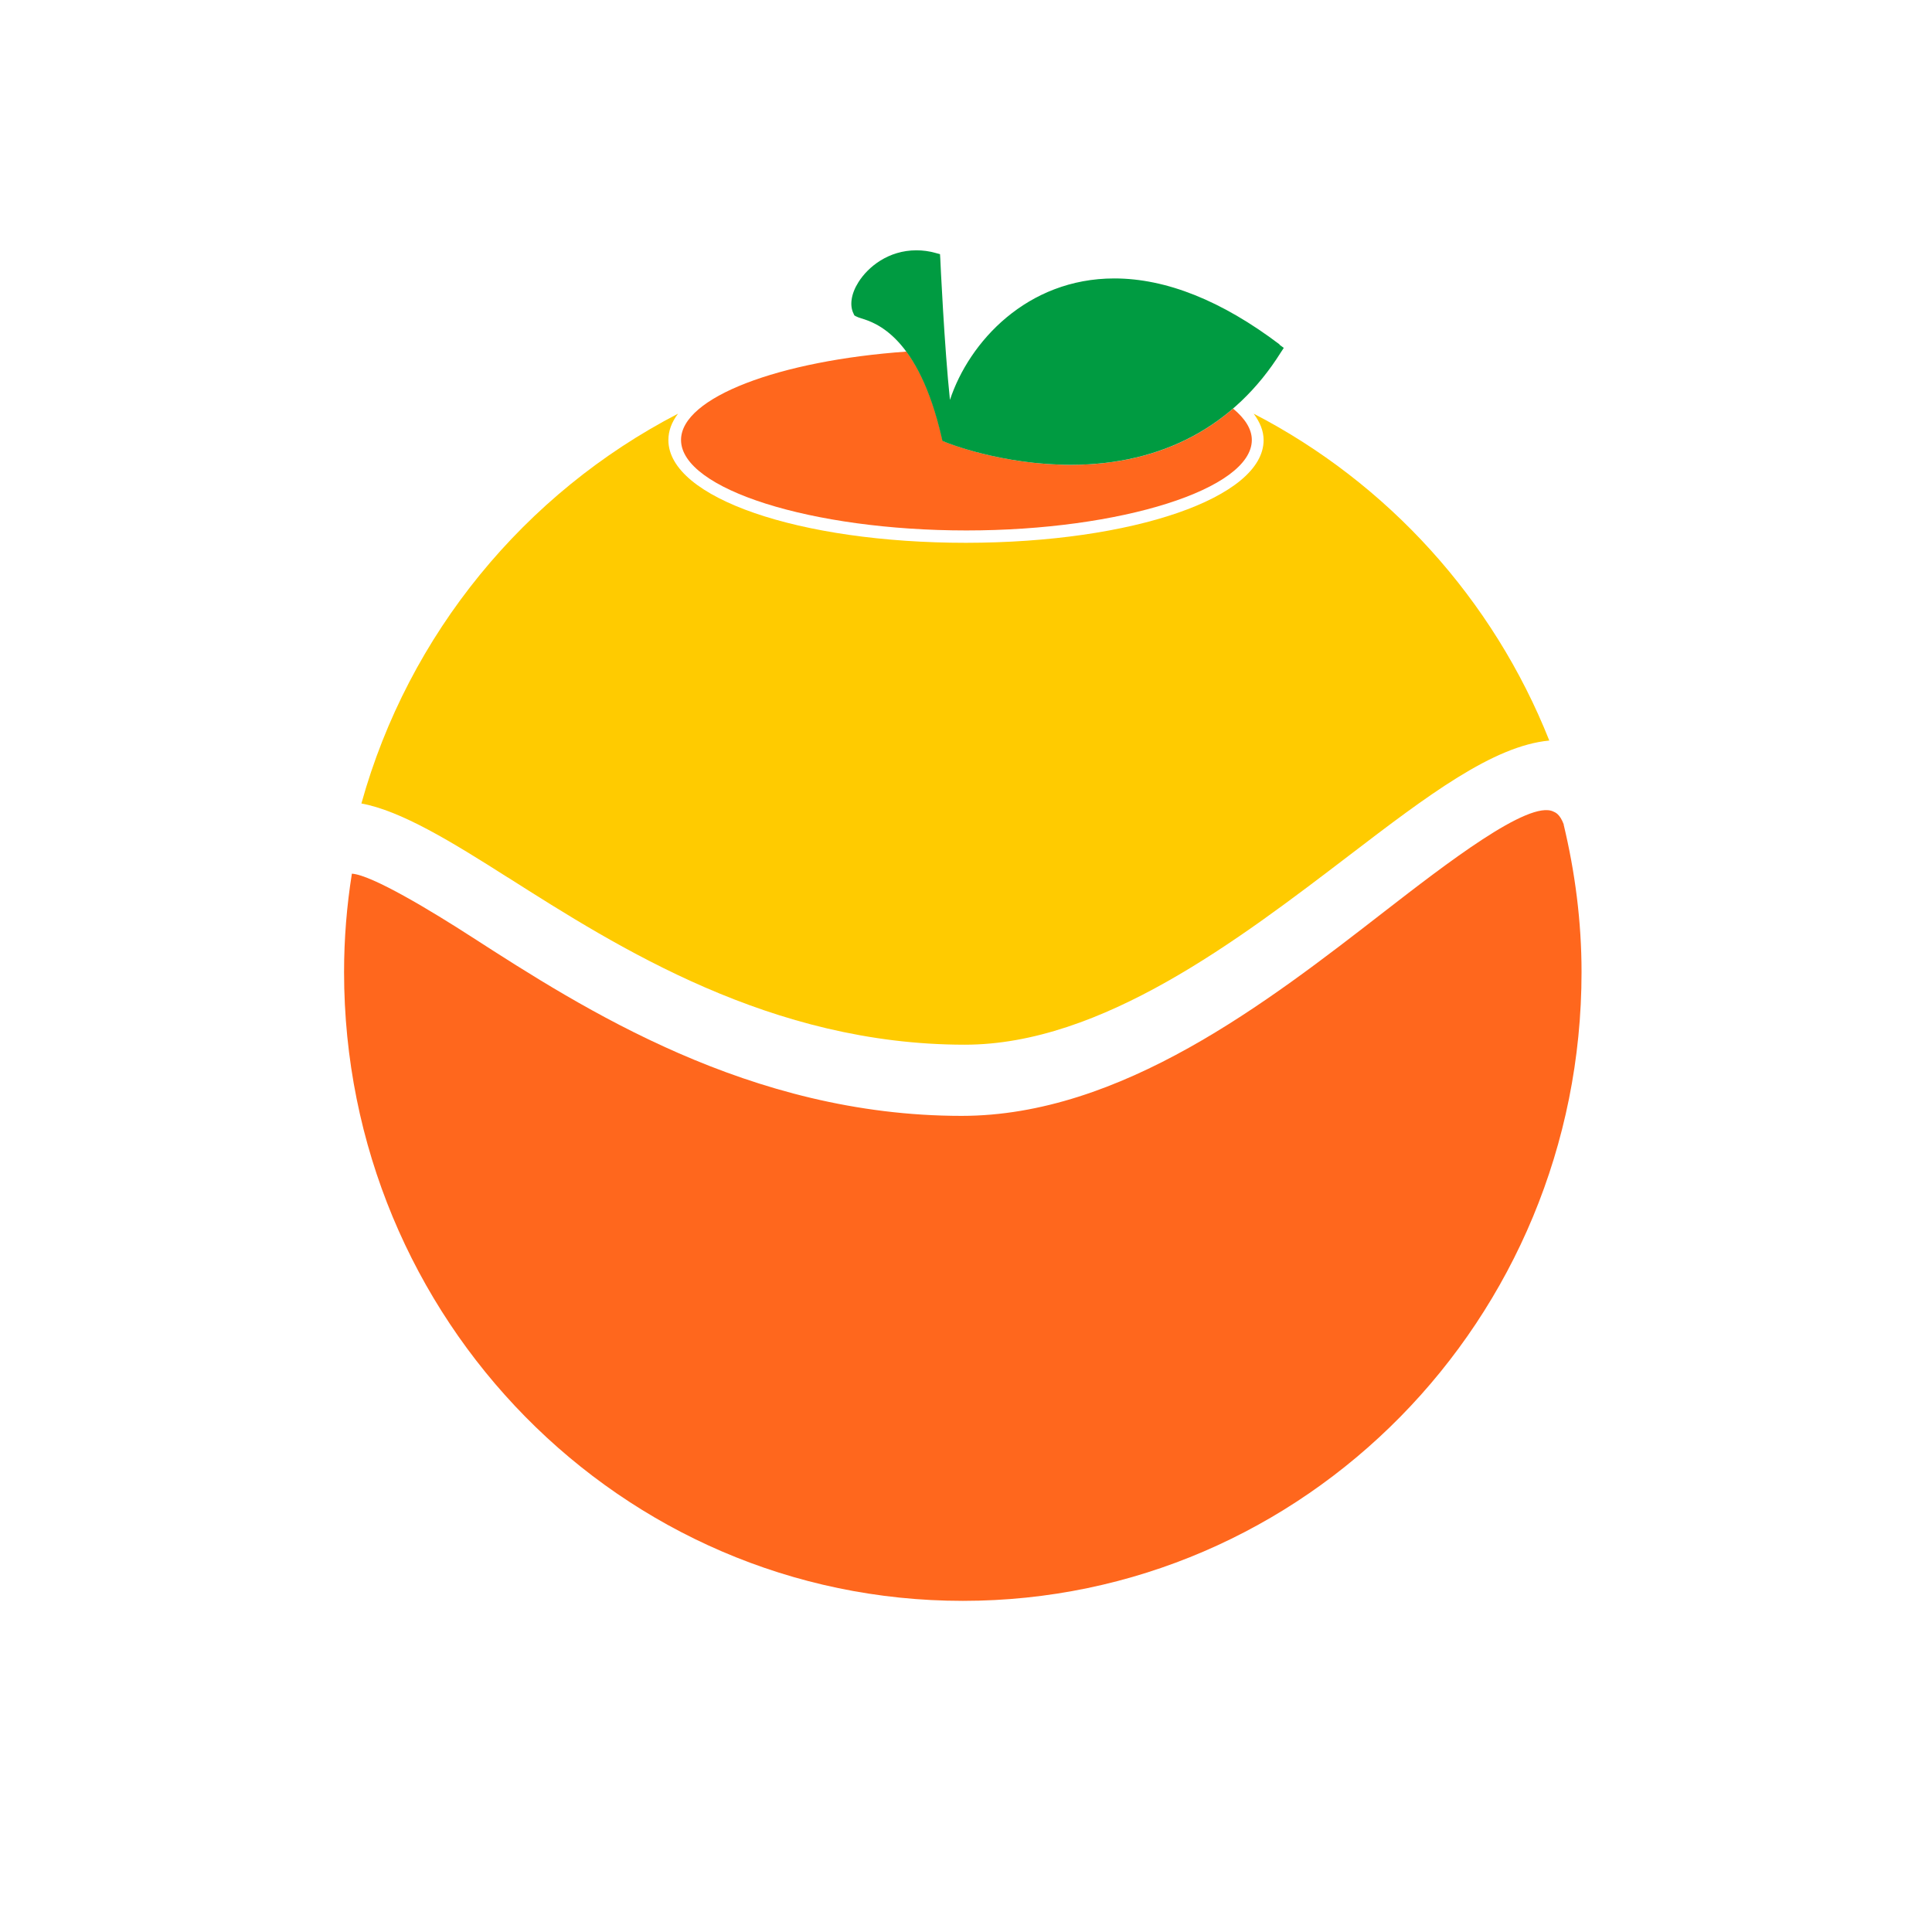
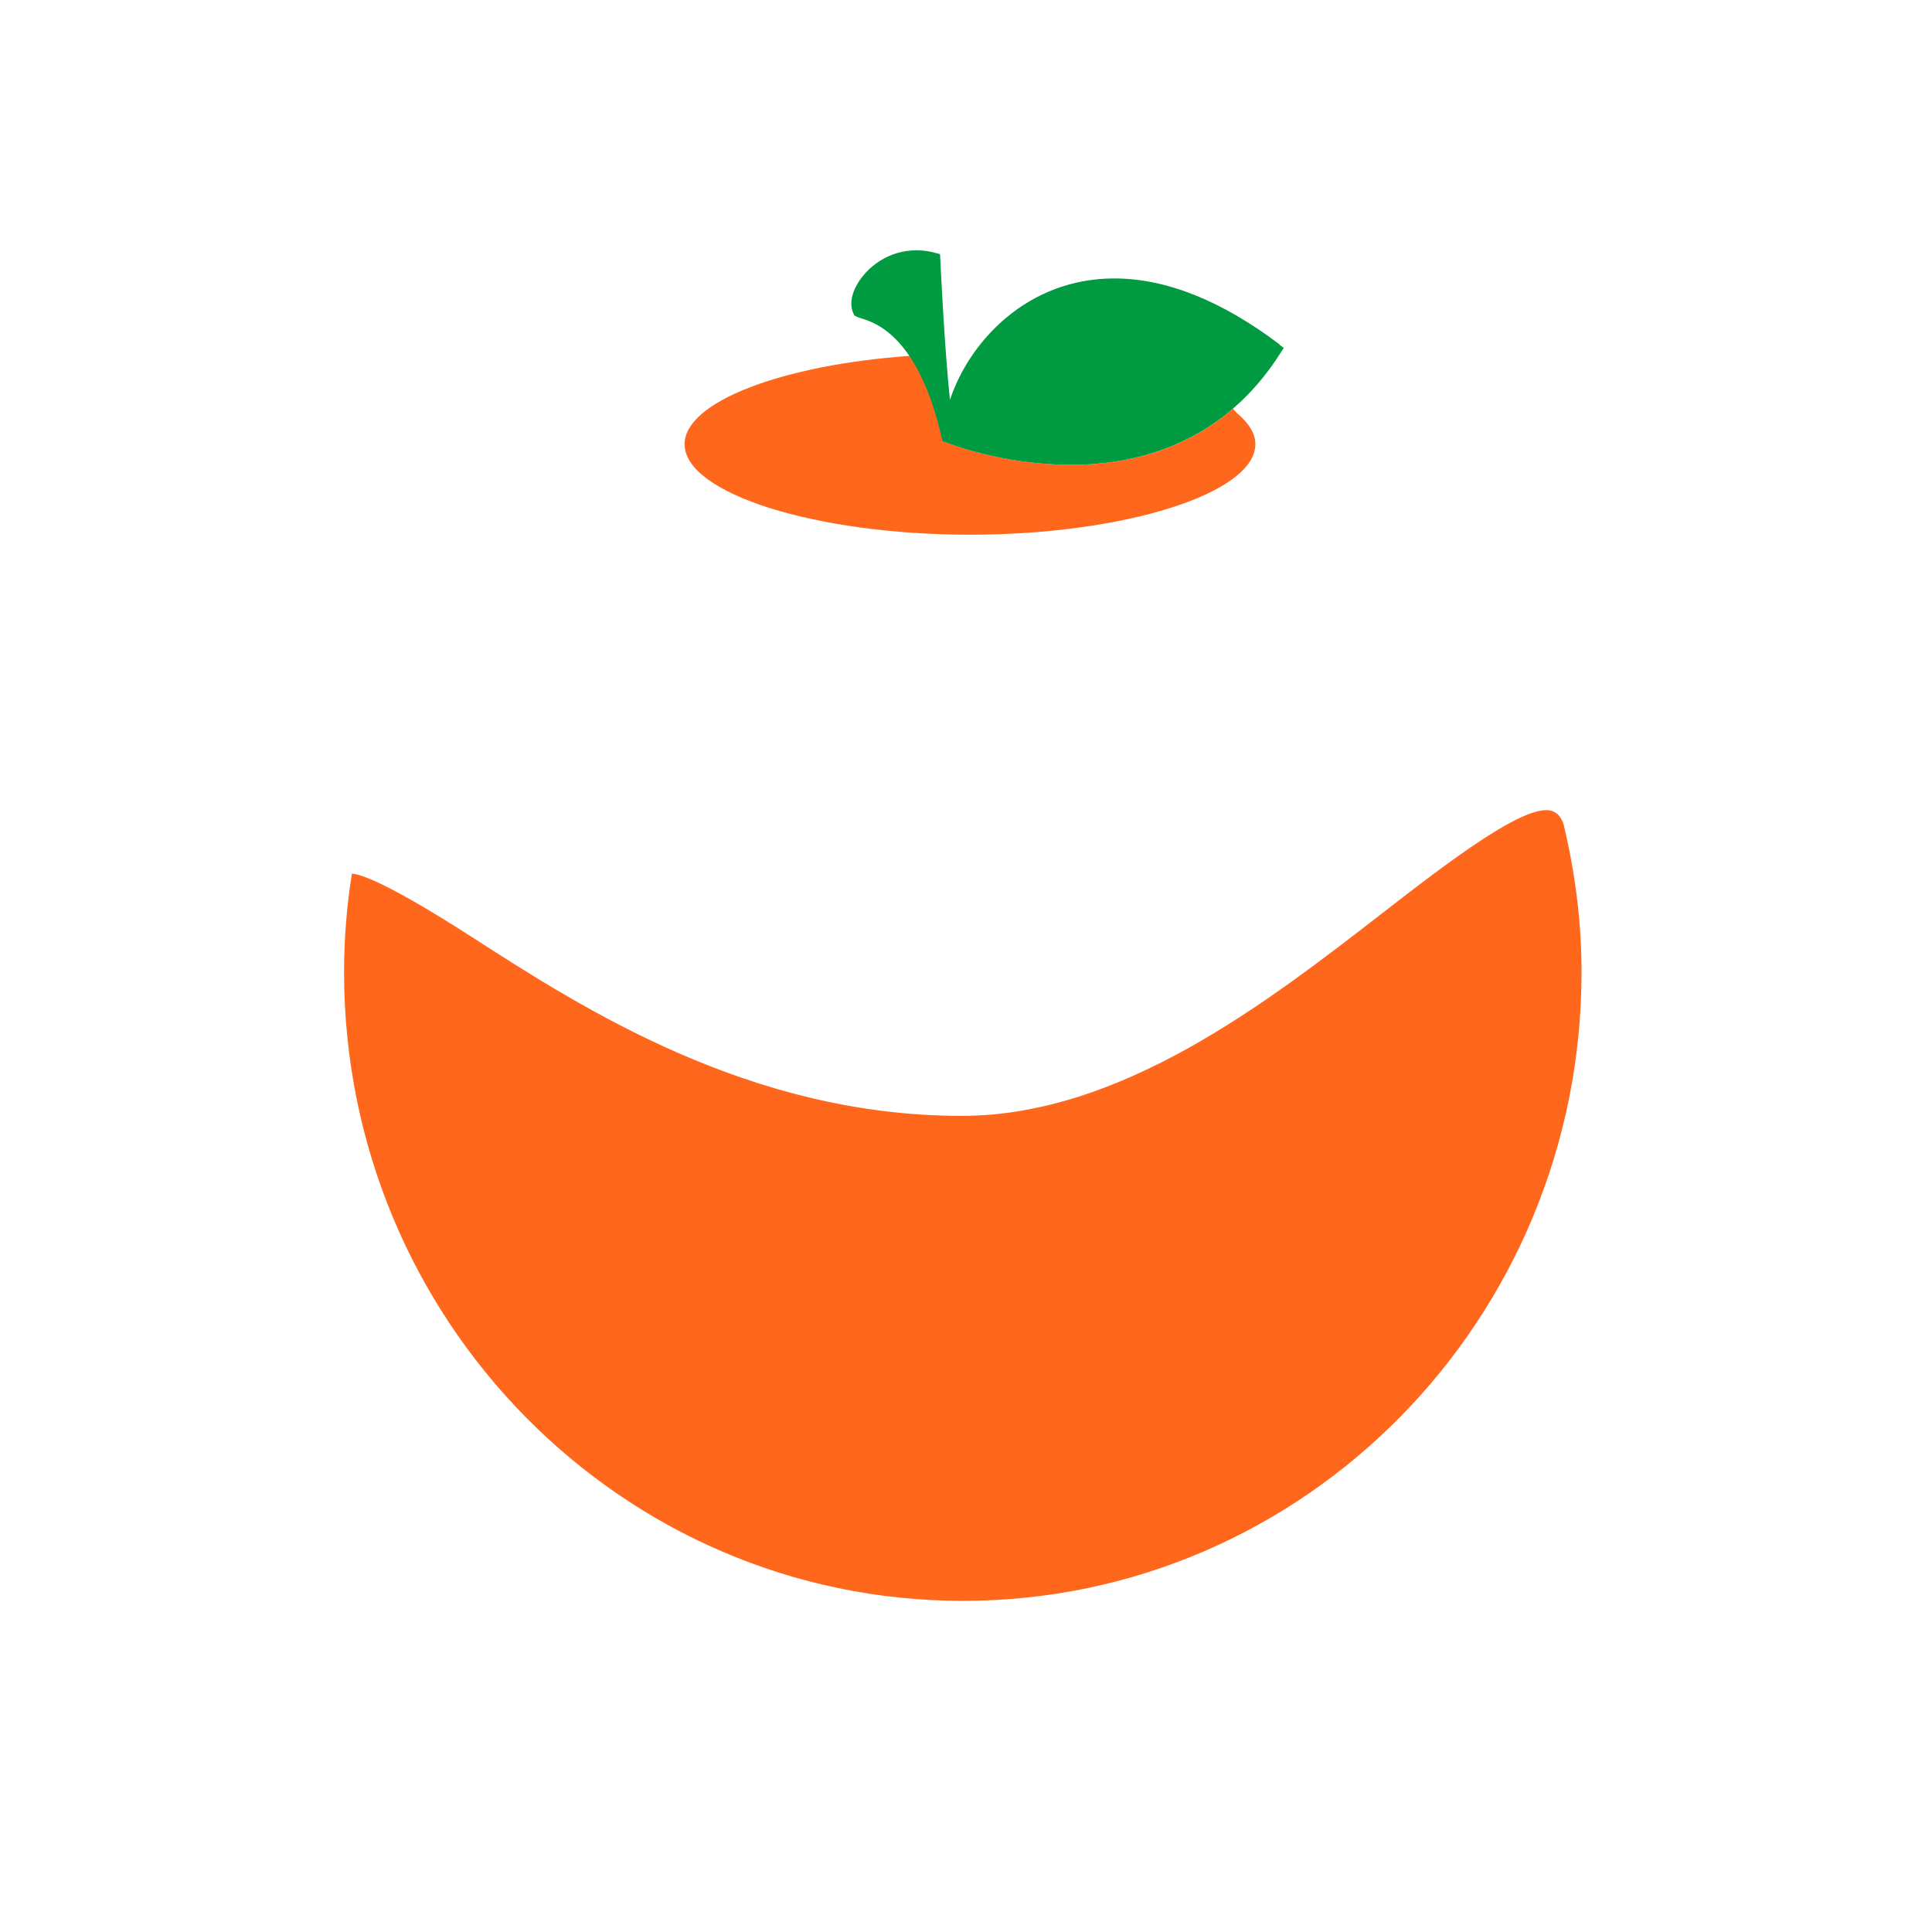
<svg xmlns="http://www.w3.org/2000/svg" id="Layer_1" viewBox="0 0 136 136">
  <defs>
    <filter id="drop-shadow-1" filterUnits="userSpaceOnUse">
      <feOffset dx="0" dy="0" />
      <feGaussianBlur result="blur" stdDeviation="3" />
      <feFlood flood-color="#2b2422" flood-opacity=".3" />
      <feComposite in2="blur" operator="in" />
      <feComposite in="SourceGraphic" />
    </filter>
  </defs>
  <path d="m126.84,67.88c0,32.32-26.34,58.52-58.83,58.52S9.18,100.2,9.18,67.88,35.51,9.36,68.01,9.36s58.83,26.2,58.83,58.52" style="fill:#fff; filter:url(#drop-shadow-1); stroke-width:0px;" />
-   <path d="m35.74,61.76c7.82,4.97,18.54,11.78,32.18,11.78,9.63,0,19.29-7.4,27.06-13.33,5.52-4.22,10.13-7.71,14.08-8.08-3.95-9.95-11.38-18.13-20.81-23.01.44.59.7,1.21.7,1.86,0,4.05-9.2,7.22-20.95,7.23-11.75,0-20.95-3.17-20.95-7.23,0-.65.23-1.27.68-1.86-10.79,5.59-18.97,15.5-22.29,27.44,2.78.51,6.32,2.67,10.29,5.2" style="fill:#ffcb00; stroke-width:0px;" />
  <path d="m110.08,58.04c-.28-.75-.6-.85-.73-.91-1.72-.85-7.6,3.71-11.89,7.03-8.26,6.41-18.55,14.39-29.77,14.39-14.94,0-26.68-7.57-34.46-12.58-2.88-1.86-7.06-4.38-8.46-4.47-.36,2.26-.55,4.57-.55,6.93,0,24.45,19.5,44.26,43.56,44.26s43.55-19.81,43.55-44.26c0-3.58-.46-7.05-1.26-10.39" style="fill:#ff671d; stroke-width:0px;" />
-   <path d="m86.79,28.77c-3.02,2.6-6.88,3.95-11.39,3.95-4.86,0-8.68-1.53-8.84-1.6l-.2-.08-.05-.22c-.68-2.96-1.59-4.84-2.5-6.07-8.94.63-15.87,3.22-15.87,6.22,0,3.46,9.2,6.37,20.09,6.37s20.09-2.92,20.09-6.37c0-.77-.48-1.51-1.31-2.2" style="fill:#ff671d; stroke-width:0px;" />
+   <path d="m86.79,28.77c-3.02,2.6-6.88,3.95-11.39,3.95-4.86,0-8.68-1.53-8.84-1.6c-.68-2.96-1.59-4.84-2.5-6.07-8.94.63-15.87,3.22-15.87,6.22,0,3.46,9.2,6.37,20.09,6.37s20.09-2.92,20.09-6.37c0-.77-.48-1.51-1.31-2.2" style="fill:#ff671d; stroke-width:0px;" />
  <path d="m90.08,24.25c-4.07-3.08-7.99-4.65-11.64-4.65-6.14,0-10.22,4.46-11.57,8.55-.39-3.68-.68-9.86-.68-9.95l-.02-.31-.3-.08c-.45-.13-.91-.19-1.36-.19-1.97,0-3.4,1.16-4.08,2.24-.52.82-.64,1.65-.34,2.23l.05.11.1.06c.11.06.23.1.39.15,1,.31,4.02,1.26,5.66,8.41l.05.22.2.08c.16.07,3.99,1.6,8.84,1.6,6.42,0,11.53-2.73,14.78-7.91l.21-.32-.31-.23Z" style="fill:#009b41; stroke-width:0px;" />
</svg>